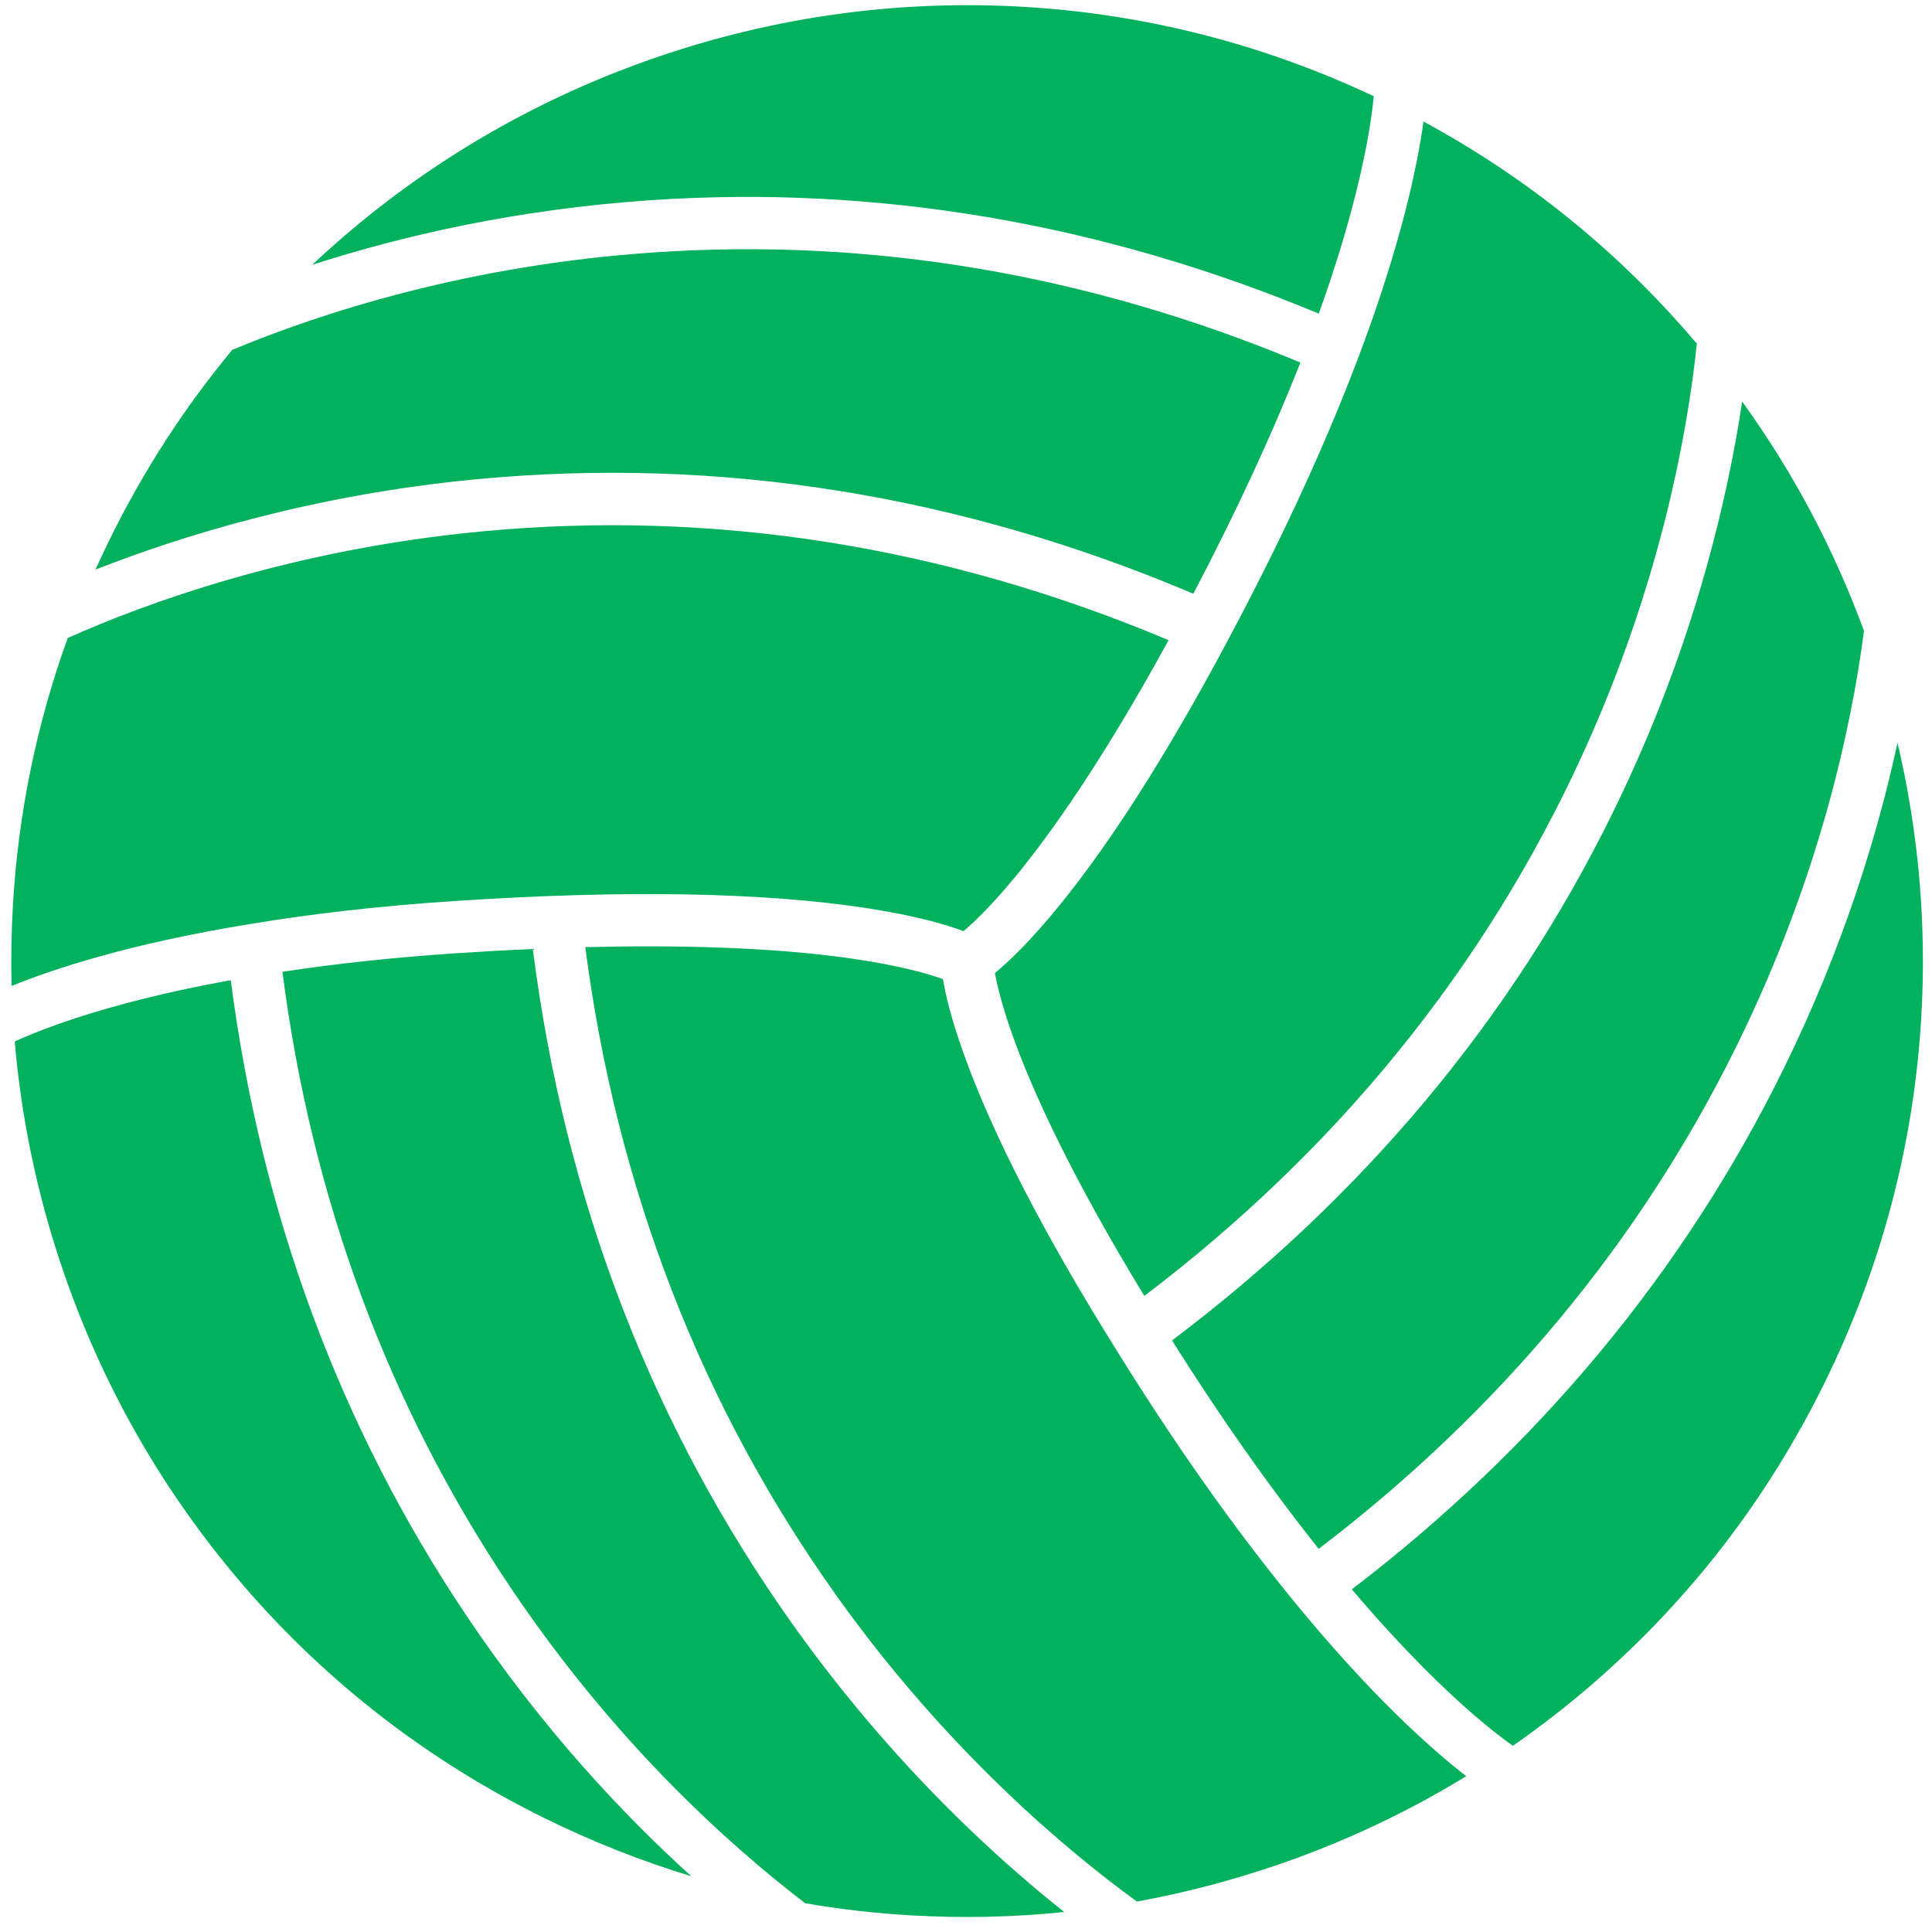
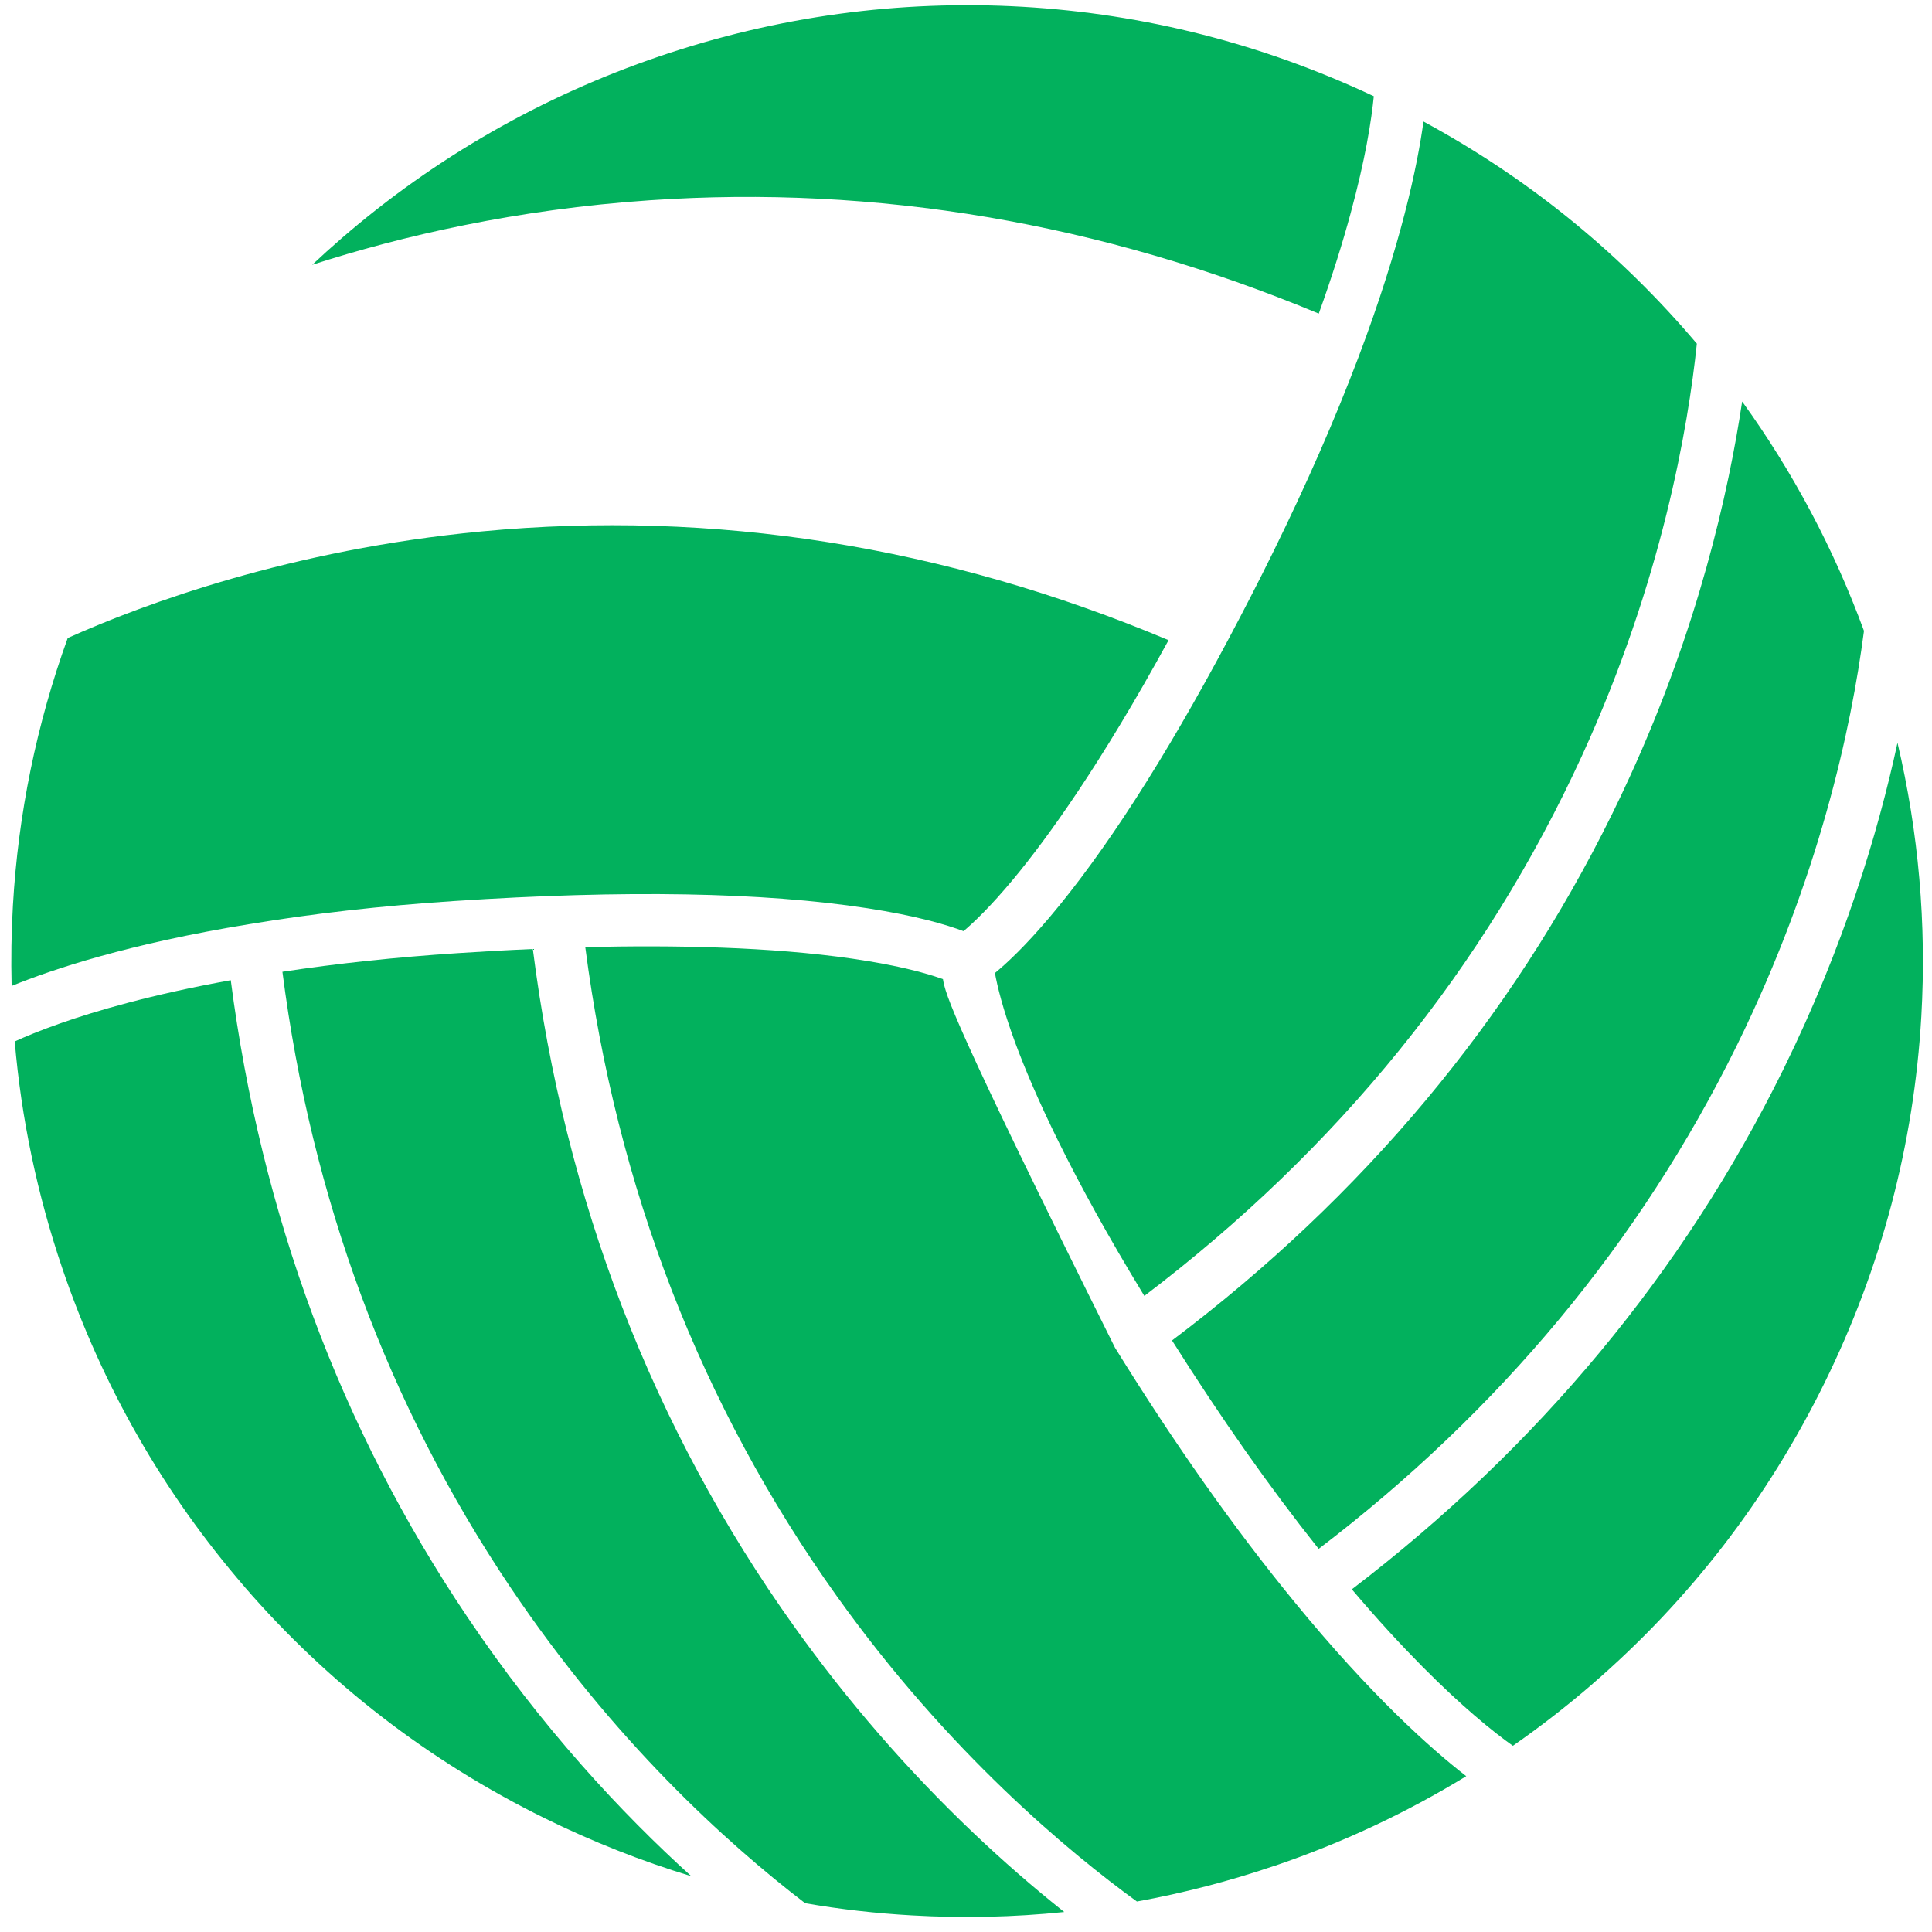
<svg xmlns="http://www.w3.org/2000/svg" width="99" height="99" viewBox="0 0 99 99" fill="none">
  <path d="M12.52 81.301C16.807 86.259 21.989 90.254 27.918 93.174C30.357 94.374 32.862 95.364 35.422 96.142C31.866 92.921 27.756 88.528 23.923 82.82C17.443 73.178 13.378 62.219 11.825 50.228C7.736 50.965 4.861 51.816 3.118 52.429C2.038 52.806 1.26 53.135 0.755 53.366C1.09 57.31 1.907 61.205 3.197 65.007C5.245 71.03 8.383 76.51 12.524 81.301H12.52Z" fill="#02B15D" />
  <path d="M54.529 97.972C52.944 96.713 51.374 95.347 49.841 93.887C46.485 90.69 43.407 87.141 40.694 83.342C33.443 73.179 28.939 61.506 27.303 48.63C25.94 48.689 24.642 48.762 23.456 48.841C20.28 49.049 17.267 49.371 14.472 49.796C15.963 61.41 19.889 72.013 26.151 81.332C31.426 89.185 37.235 94.447 41.258 97.526C43.057 97.838 44.88 98.045 46.721 98.149C49.339 98.301 51.944 98.242 54.532 97.976L54.529 97.972Z" fill="#02B15D" />
-   <path d="M65.319 95.609C68.778 94.433 72.061 92.897 75.133 91.015C73.345 89.628 70.263 86.895 66.308 82.059C63.202 78.264 60.199 74.009 57.134 69.058C53.474 63.198 50.869 58.14 49.392 54.023C48.734 52.197 48.447 50.941 48.319 50.173C47.593 49.91 46.14 49.481 43.677 49.125C39.48 48.516 34.52 48.423 29.991 48.533C31.596 60.87 35.928 72.051 42.874 81.782C48.589 89.791 54.802 94.931 58.258 97.439C60.638 97.007 62.998 96.395 65.319 95.606V95.609Z" fill="#02B15D" />
+   <path d="M65.319 95.609C68.778 94.433 72.061 92.897 75.133 91.015C73.345 89.628 70.263 86.895 66.308 82.059C63.202 78.264 60.199 74.009 57.134 69.058C48.734 52.197 48.447 50.941 48.319 50.173C47.593 49.91 46.14 49.481 43.677 49.125C39.48 48.516 34.52 48.423 29.991 48.533C31.596 60.87 35.928 72.051 42.874 81.782C48.589 89.791 54.802 94.931 58.258 97.439C60.638 97.007 62.998 96.395 65.319 95.606V95.609Z" fill="#02B15D" />
  <path d="M81.609 86.283C86.566 81.997 90.562 76.815 93.482 70.885C96.405 64.956 98.076 58.628 98.453 52.087C98.726 47.351 98.314 42.653 97.232 38.062C96.218 42.753 94.464 48.513 91.434 54.692C91.416 54.726 91.399 54.761 91.385 54.792C86.272 65.17 78.838 74.13 69.272 81.44C71.957 84.609 74.129 86.674 75.531 87.882C76.395 88.629 77.07 89.137 77.523 89.459C78.935 88.477 80.298 87.418 81.612 86.283H81.609Z" fill="#02B15D" />
  <path d="M95.516 32.333C93.97 28.12 91.877 24.183 89.272 20.575C88.573 25.248 87.006 32.181 83.505 39.823C83.214 40.46 82.913 41.093 82.605 41.719C77.42 52.249 69.843 61.31 60.057 68.689C62.572 72.677 65.042 76.189 67.571 79.368C76.842 72.3 84.037 63.641 88.981 53.609C88.998 53.578 89.012 53.543 89.029 53.512C93.198 45.016 94.859 37.36 95.513 32.337L95.516 32.333Z" fill="#02B15D" />
  <path d="M72.943 6.222C72.635 8.467 71.805 12.504 69.601 18.33C68.394 21.516 66.951 24.813 65.225 28.317C64.512 29.767 63.748 31.251 62.935 32.78C59.686 38.879 56.608 43.667 53.781 47.005C52.525 48.489 51.581 49.368 50.982 49.859C51.1 50.51 51.373 51.672 52.024 53.436C52.951 55.944 54.843 60.185 58.638 66.406C68.553 58.885 76.094 49.575 81.069 38.713C85.169 29.763 86.511 21.838 86.95 17.61C86.833 17.472 86.715 17.333 86.594 17.195C82.733 12.729 78.146 9.045 72.939 6.225L72.943 6.222Z" fill="#02B15D" />
  <path d="M52.401 0.347C46.08 -0.016 39.822 0.835 33.799 2.883C27.776 4.931 22.297 8.069 17.505 12.21C16.993 12.652 16.492 13.106 15.997 13.569C20.57 12.095 26.438 10.729 33.298 10.262C44.89 9.47 56.417 11.421 67.577 16.07C68.982 12.165 69.681 9.248 70.027 7.429C70.238 6.318 70.341 5.484 70.397 4.931C64.699 2.25 58.649 0.707 52.401 0.347Z" fill="#02B15D" />
-   <path d="M4.889 29.189C9.286 27.459 16.07 25.349 24.431 24.556C36.85 23.38 49.197 25.355 61.15 30.424C63.364 26.193 65.169 22.297 66.636 18.578C55.836 14.067 44.69 12.168 33.484 12.936C24.061 13.579 16.588 15.98 11.904 17.925C9.455 20.872 7.359 24.11 5.636 27.611C5.38 28.133 5.131 28.659 4.892 29.189H4.889Z" fill="#02B15D" />
  <path d="M0.595 50.523C2.688 49.669 6.597 48.361 12.762 47.358C15.99 46.818 19.529 46.417 23.275 46.171C31.986 45.593 39.109 45.718 44.451 46.541C46.972 46.929 48.519 47.392 49.373 47.714C49.878 47.288 50.75 46.465 51.947 45.023C53.656 42.961 56.386 39.2 59.88 32.804C48.408 27.978 36.573 26.103 24.68 27.231C14.883 28.158 7.352 30.956 3.47 32.693C1.875 37.104 0.931 41.702 0.661 46.41C0.581 47.783 0.561 49.157 0.595 50.523Z" fill="#02B15D" />
</svg>